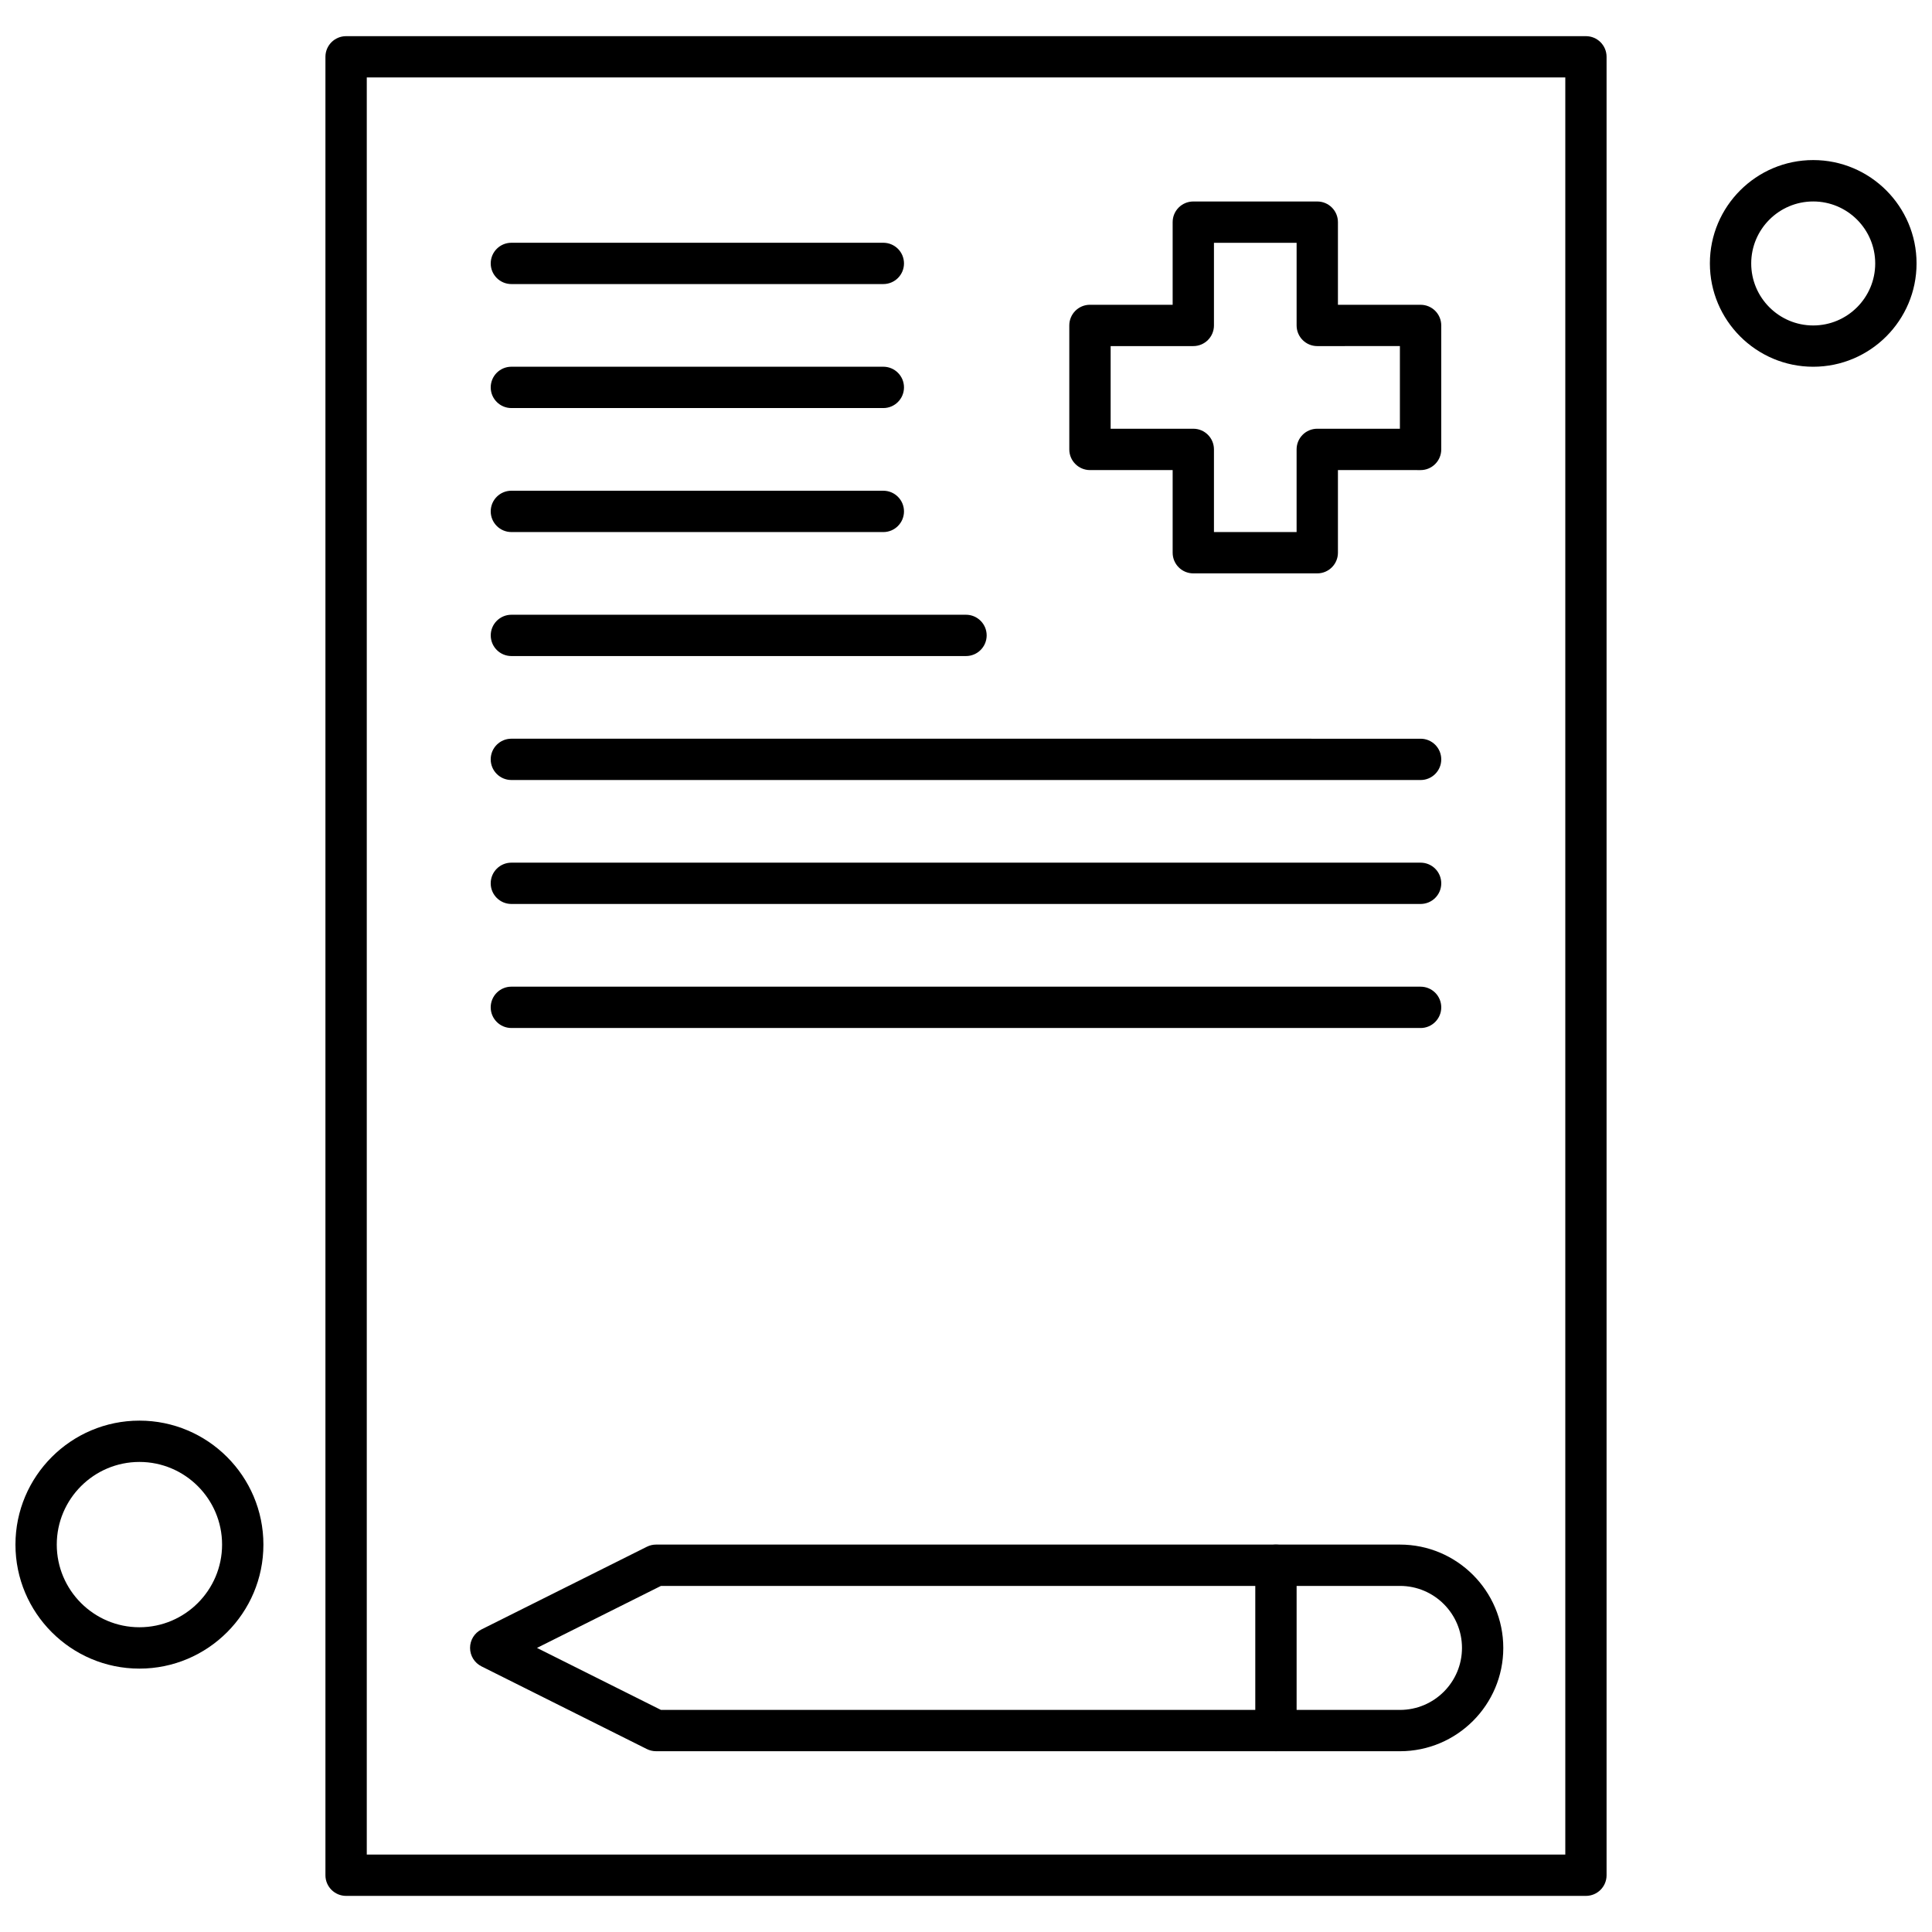
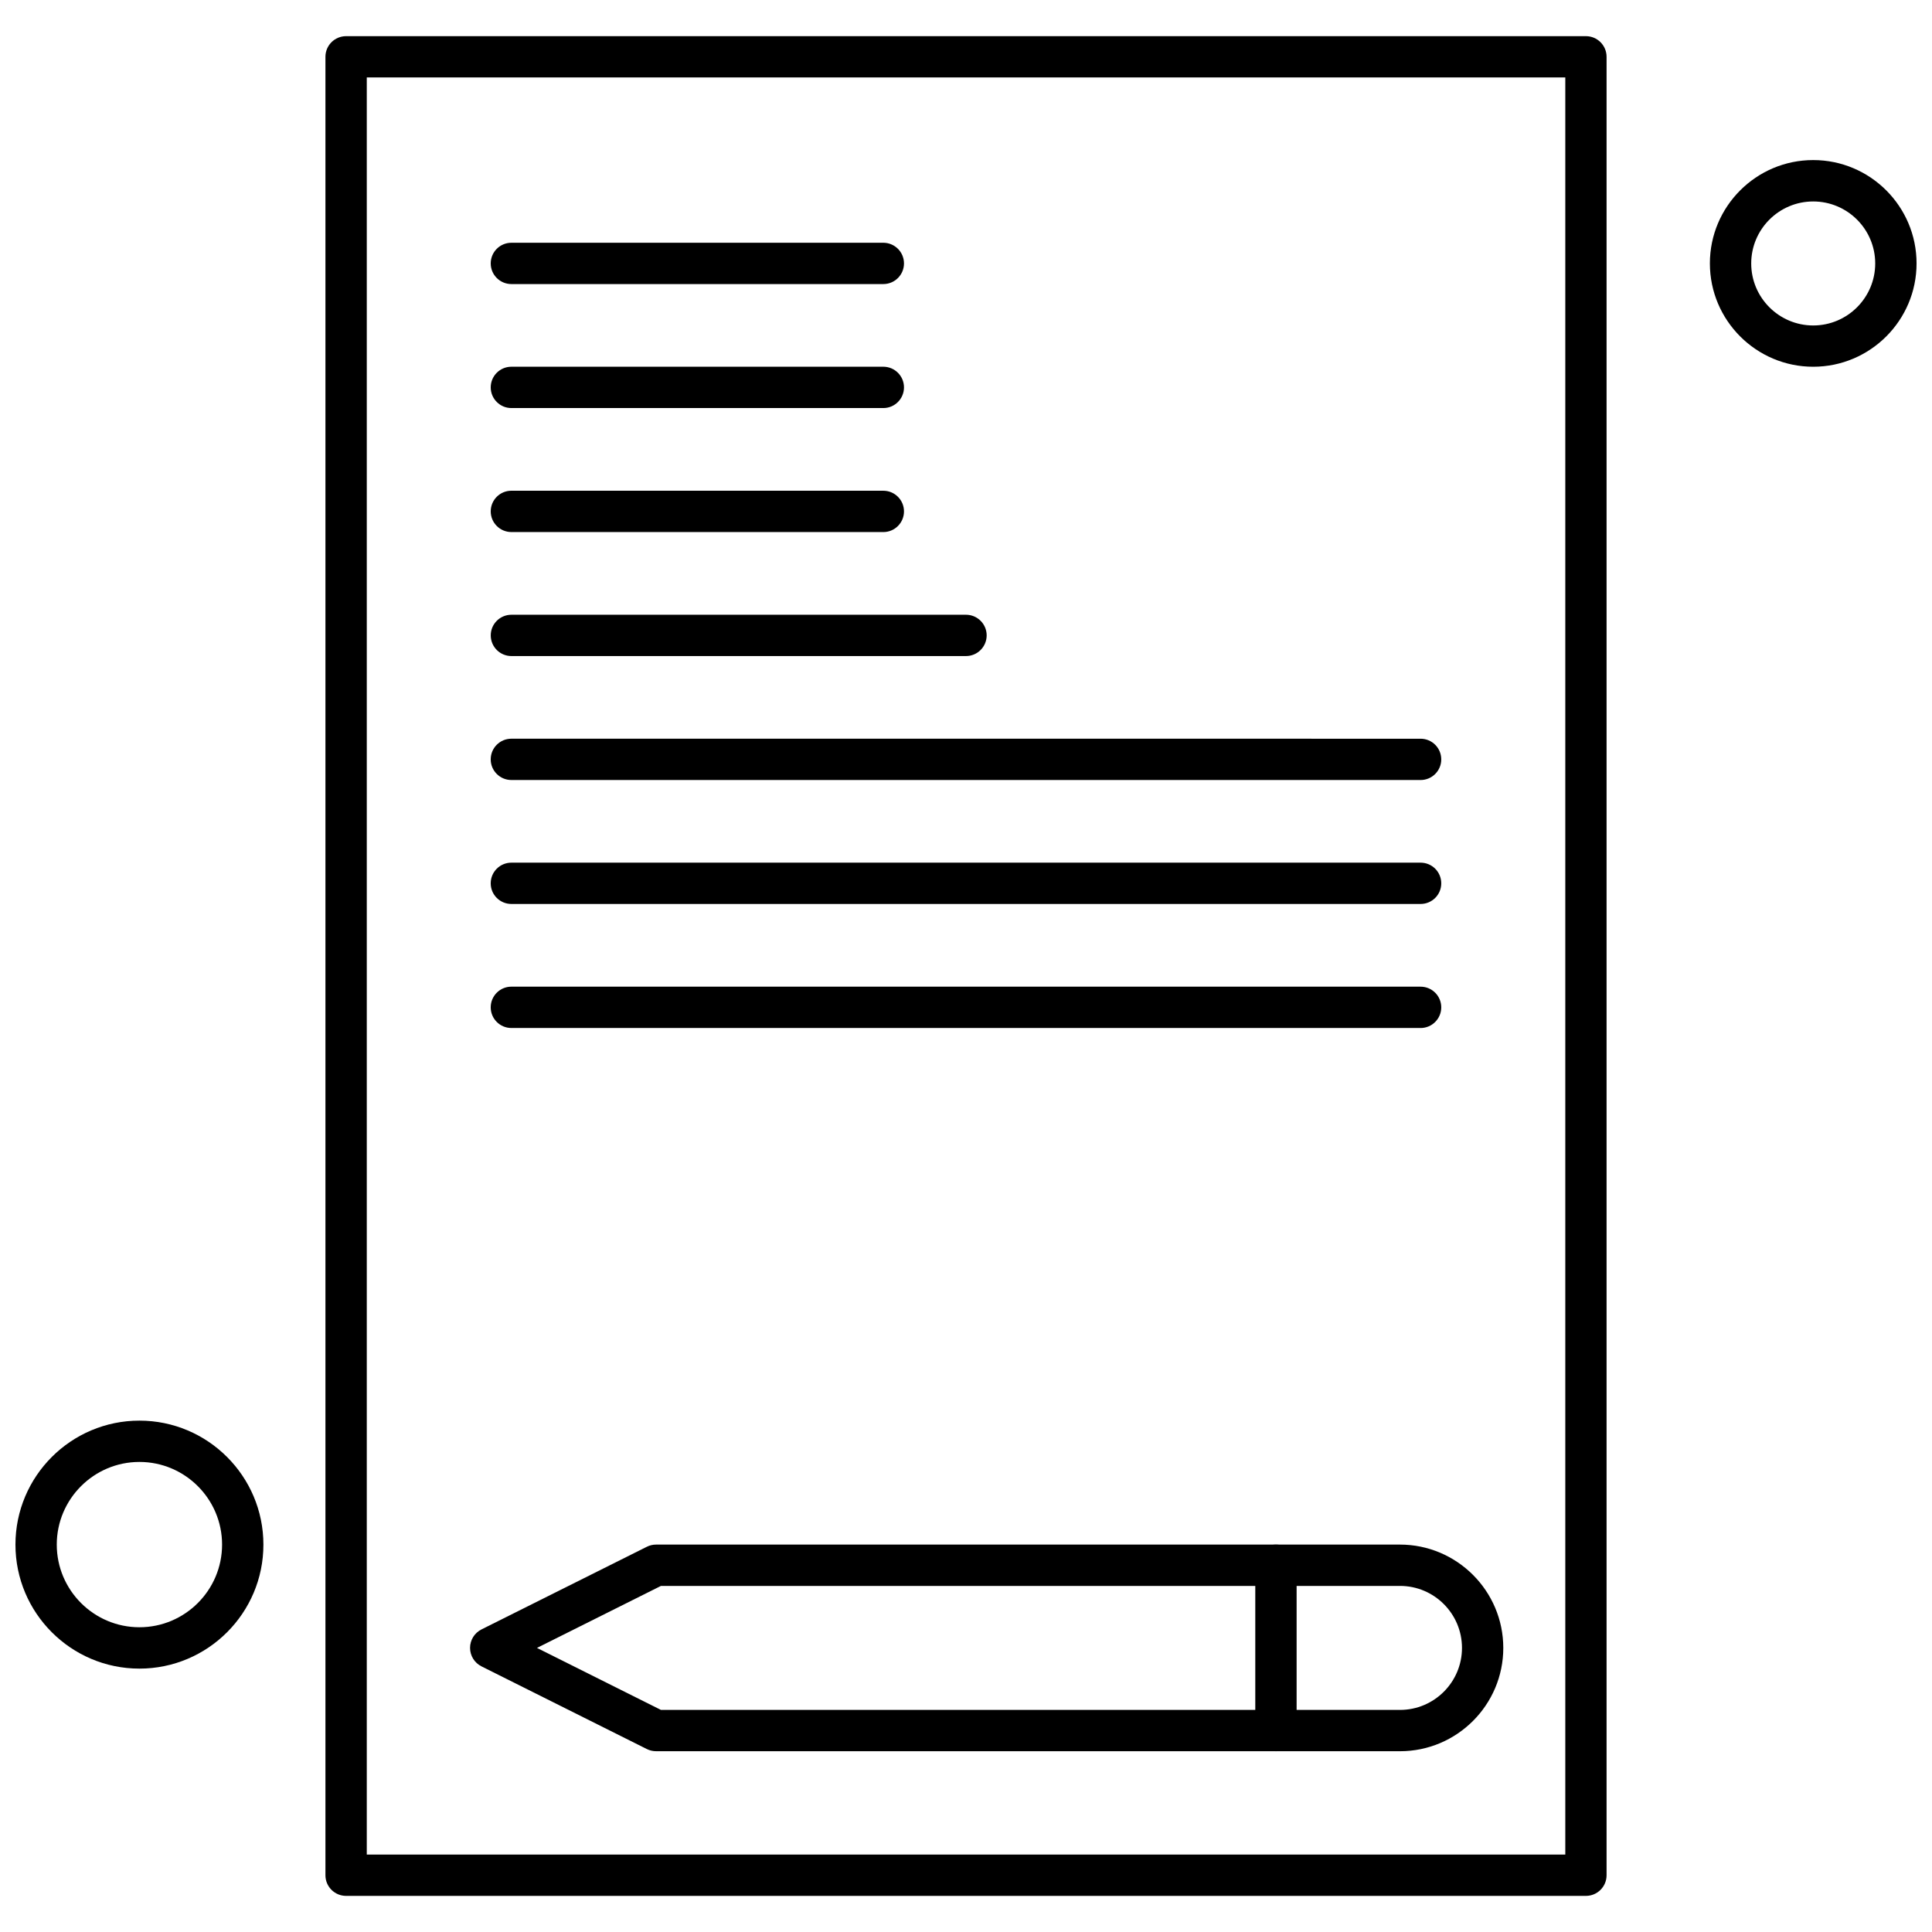
<svg xmlns="http://www.w3.org/2000/svg" width="800px" height="800px" version="1.1" viewBox="144 144 512 512">
  <defs>
    <clipPath id="b">
      <path d="m597 186h54.902v56h-54.902z" />
    </clipPath>
    <clipPath id="a">
      <path d="m148.09 520h65.906v67h-65.906z" />
    </clipPath>
  </defs>
-   <path d="m493.09 295.95h-32.855c-3.023 0-5.469-2.449-5.469-5.477v-21.898h-21.914c-3.023 0-5.477-2.461-5.477-5.477v-32.855c0-3.031 2.449-5.477 5.477-5.477l21.914 0.004v-21.906c0-3.023 2.449-5.469 5.469-5.469h32.855c3.031 0 5.477 2.449 5.477 5.469v21.906h21.902c3.031 0 5.477 2.449 5.477 5.477v32.855c0 3.023-2.453 5.477-5.477 5.477l-21.902-0.004v21.898c0 3.023-2.453 5.477-5.477 5.477zm-27.379-10.949h21.902v-21.906c0-3.031 2.449-5.477 5.469-5.477h21.906v-21.906l-21.902 0.004c-3.023 0-5.469-2.449-5.469-5.469v-21.902h-21.906v21.902c0 3.023-2.449 5.469-5.477 5.469h-21.902v21.906l21.902-0.004c3.031 0 5.477 2.449 5.477 5.477z" fill-rule="evenodd" />
  <path d="m564.29 646.43h-328.57c-3.023 0-5.477-2.449-5.477-5.469v-481.9c0-3.031 2.453-5.477 5.477-5.477h328.57c3.023 0 5.469 2.449 5.469 5.477v481.9c0 3.023-2.449 5.469-5.469 5.469zm-323.09-10.945h317.62v-470.96h-317.62z" fill-rule="evenodd" />
  <path d="m482.14 608.09c-3.031 0-5.477-2.453-5.477-5.469v-43.809c0-3.031 2.453-5.477 5.477-5.477s5.477 2.453 5.477 5.477v43.809c0.004 3.023-2.445 5.469-5.477 5.469z" fill-rule="evenodd" />
  <path d="m515 608.09h-197.14c-0.852 0-1.691-0.199-2.449-0.578l-43.809-21.906c-1.855-0.926-3.031-2.82-3.031-4.898 0-2.078 1.176-3.973 3.031-4.898l43.809-21.898c0.762-0.387 1.602-0.582 2.449-0.582h197.14c15.098 0 27.387 12.285 27.387 27.387 0 15.094-12.285 27.375-27.387 27.375zm-195.84-10.945h195.85c9.066 0 16.43-7.367 16.43-16.43 0-9.059-7.363-16.43-16.43-16.43h-195.85l-32.855 16.43z" fill-rule="evenodd" />
  <path d="m378.09 219.28h-98.566c-3.023 0-5.477-2.449-5.477-5.469 0-3.031 2.453-5.477 5.477-5.477h98.566c3.023 0 5.477 2.449 5.477 5.477 0 3.019-2.449 5.469-5.477 5.469z" fill-rule="evenodd" />
  <path d="m378.09 252.14h-98.566c-3.023 0-5.477-2.461-5.477-5.477 0-3.031 2.453-5.477 5.477-5.477h98.566c3.023 0 5.477 2.449 5.477 5.477 0 3.019-2.449 5.477-5.477 5.477z" fill-rule="evenodd" />
  <path d="m378.09 285h-98.566c-3.023 0-5.477-2.461-5.477-5.477 0-3.031 2.453-5.477 5.477-5.477l98.566 0.004c3.023 0 5.477 2.449 5.477 5.477 0 3.016-2.449 5.477-5.477 5.477z" fill-rule="evenodd" />
  <path d="m400 317.86h-120.47c-3.023 0-5.477-2.449-5.477-5.477 0-3.023 2.453-5.469 5.477-5.469h120.47c3.023 0 5.477 2.453 5.477 5.469 0 3.023-2.449 5.477-5.477 5.477z" fill-rule="evenodd" />
  <path d="m520.47 350.71h-240.95c-3.023 0-5.477-2.449-5.477-5.469 0-3.031 2.453-5.477 5.477-5.477l240.95 0.004c3.031 0 5.477 2.449 5.477 5.477 0.004 3.016-2.449 5.469-5.477 5.469z" fill-rule="evenodd" />
  <path d="m520.47 383.56h-240.95c-3.023 0-5.477-2.449-5.477-5.469 0-3.031 2.453-5.477 5.477-5.477h240.95c3.031 0 5.477 2.449 5.477 5.477 0.004 3.023-2.449 5.469-5.477 5.469z" fill-rule="evenodd" />
  <path d="m520.47 416.43h-240.95c-3.023 0-5.477-2.453-5.477-5.477 0-3.023 2.453-5.477 5.477-5.477l240.95 0.004c3.031 0 5.477 2.449 5.477 5.477 0 3.023-2.449 5.477-5.477 5.477z" fill-rule="evenodd" />
  <g clip-path="url(#b)">
    <path d="m624.52 241.19c-15.094 0-27.383-12.285-27.383-27.383 0-15.102 12.285-27.387 27.383-27.387 15.102 0 27.387 12.285 27.387 27.387 0 15.098-12.285 27.383-27.387 27.383zm0-43.801c-9.059 0-16.43 7.363-16.43 16.43 0 9.059 7.371 16.43 16.43 16.43 9.066 0 16.43-7.367 16.43-16.43 0-9.066-7.363-16.43-16.43-16.43z" fill-rule="evenodd" />
  </g>
  <g clip-path="url(#a)">
    <path d="m180.95 586.2c-18.117 0-32.855-14.738-32.855-32.863 0-18.117 14.738-32.855 32.855-32.855 18.117 0 32.855 14.738 32.855 32.855 0.008 18.125-14.738 32.863-32.855 32.863zm0-54.77c-12.078 0-21.906 9.828-21.906 21.902 0 12.078 9.828 21.906 21.906 21.906 12.078 0 21.902-9.828 21.902-21.906s-9.82-21.902-21.902-21.902z" fill-rule="evenodd" />
  </g>
</svg>